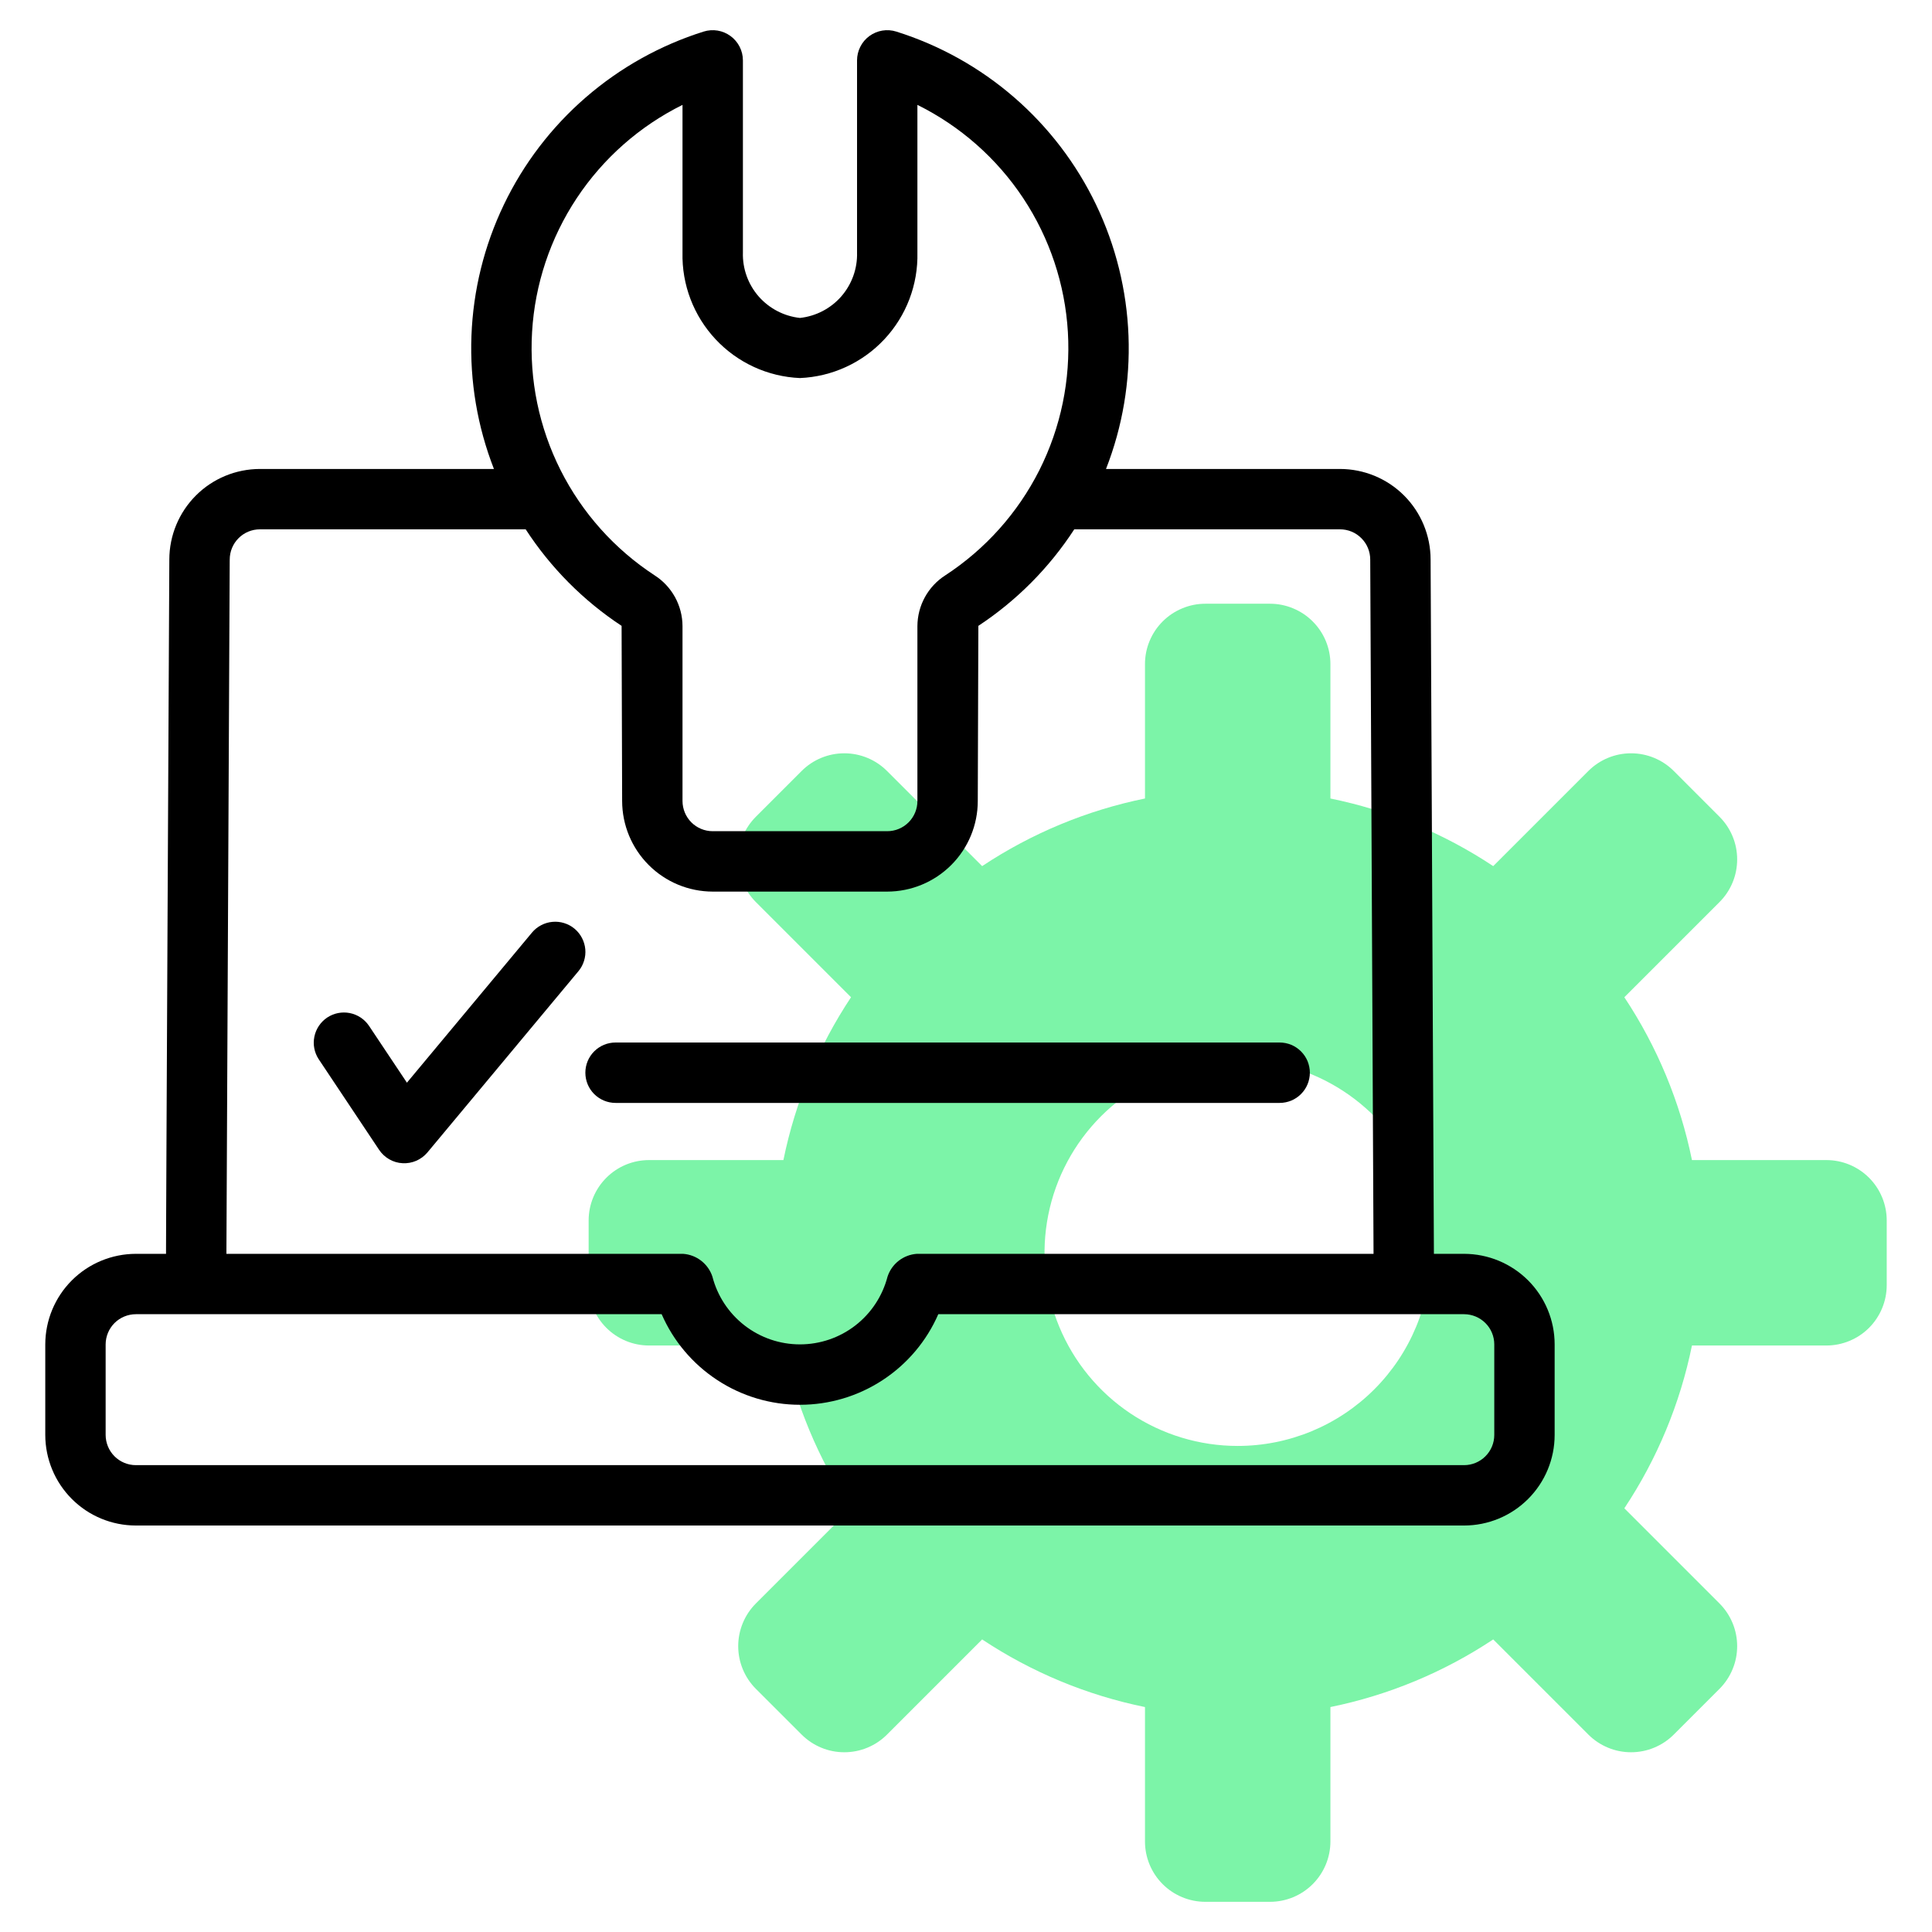
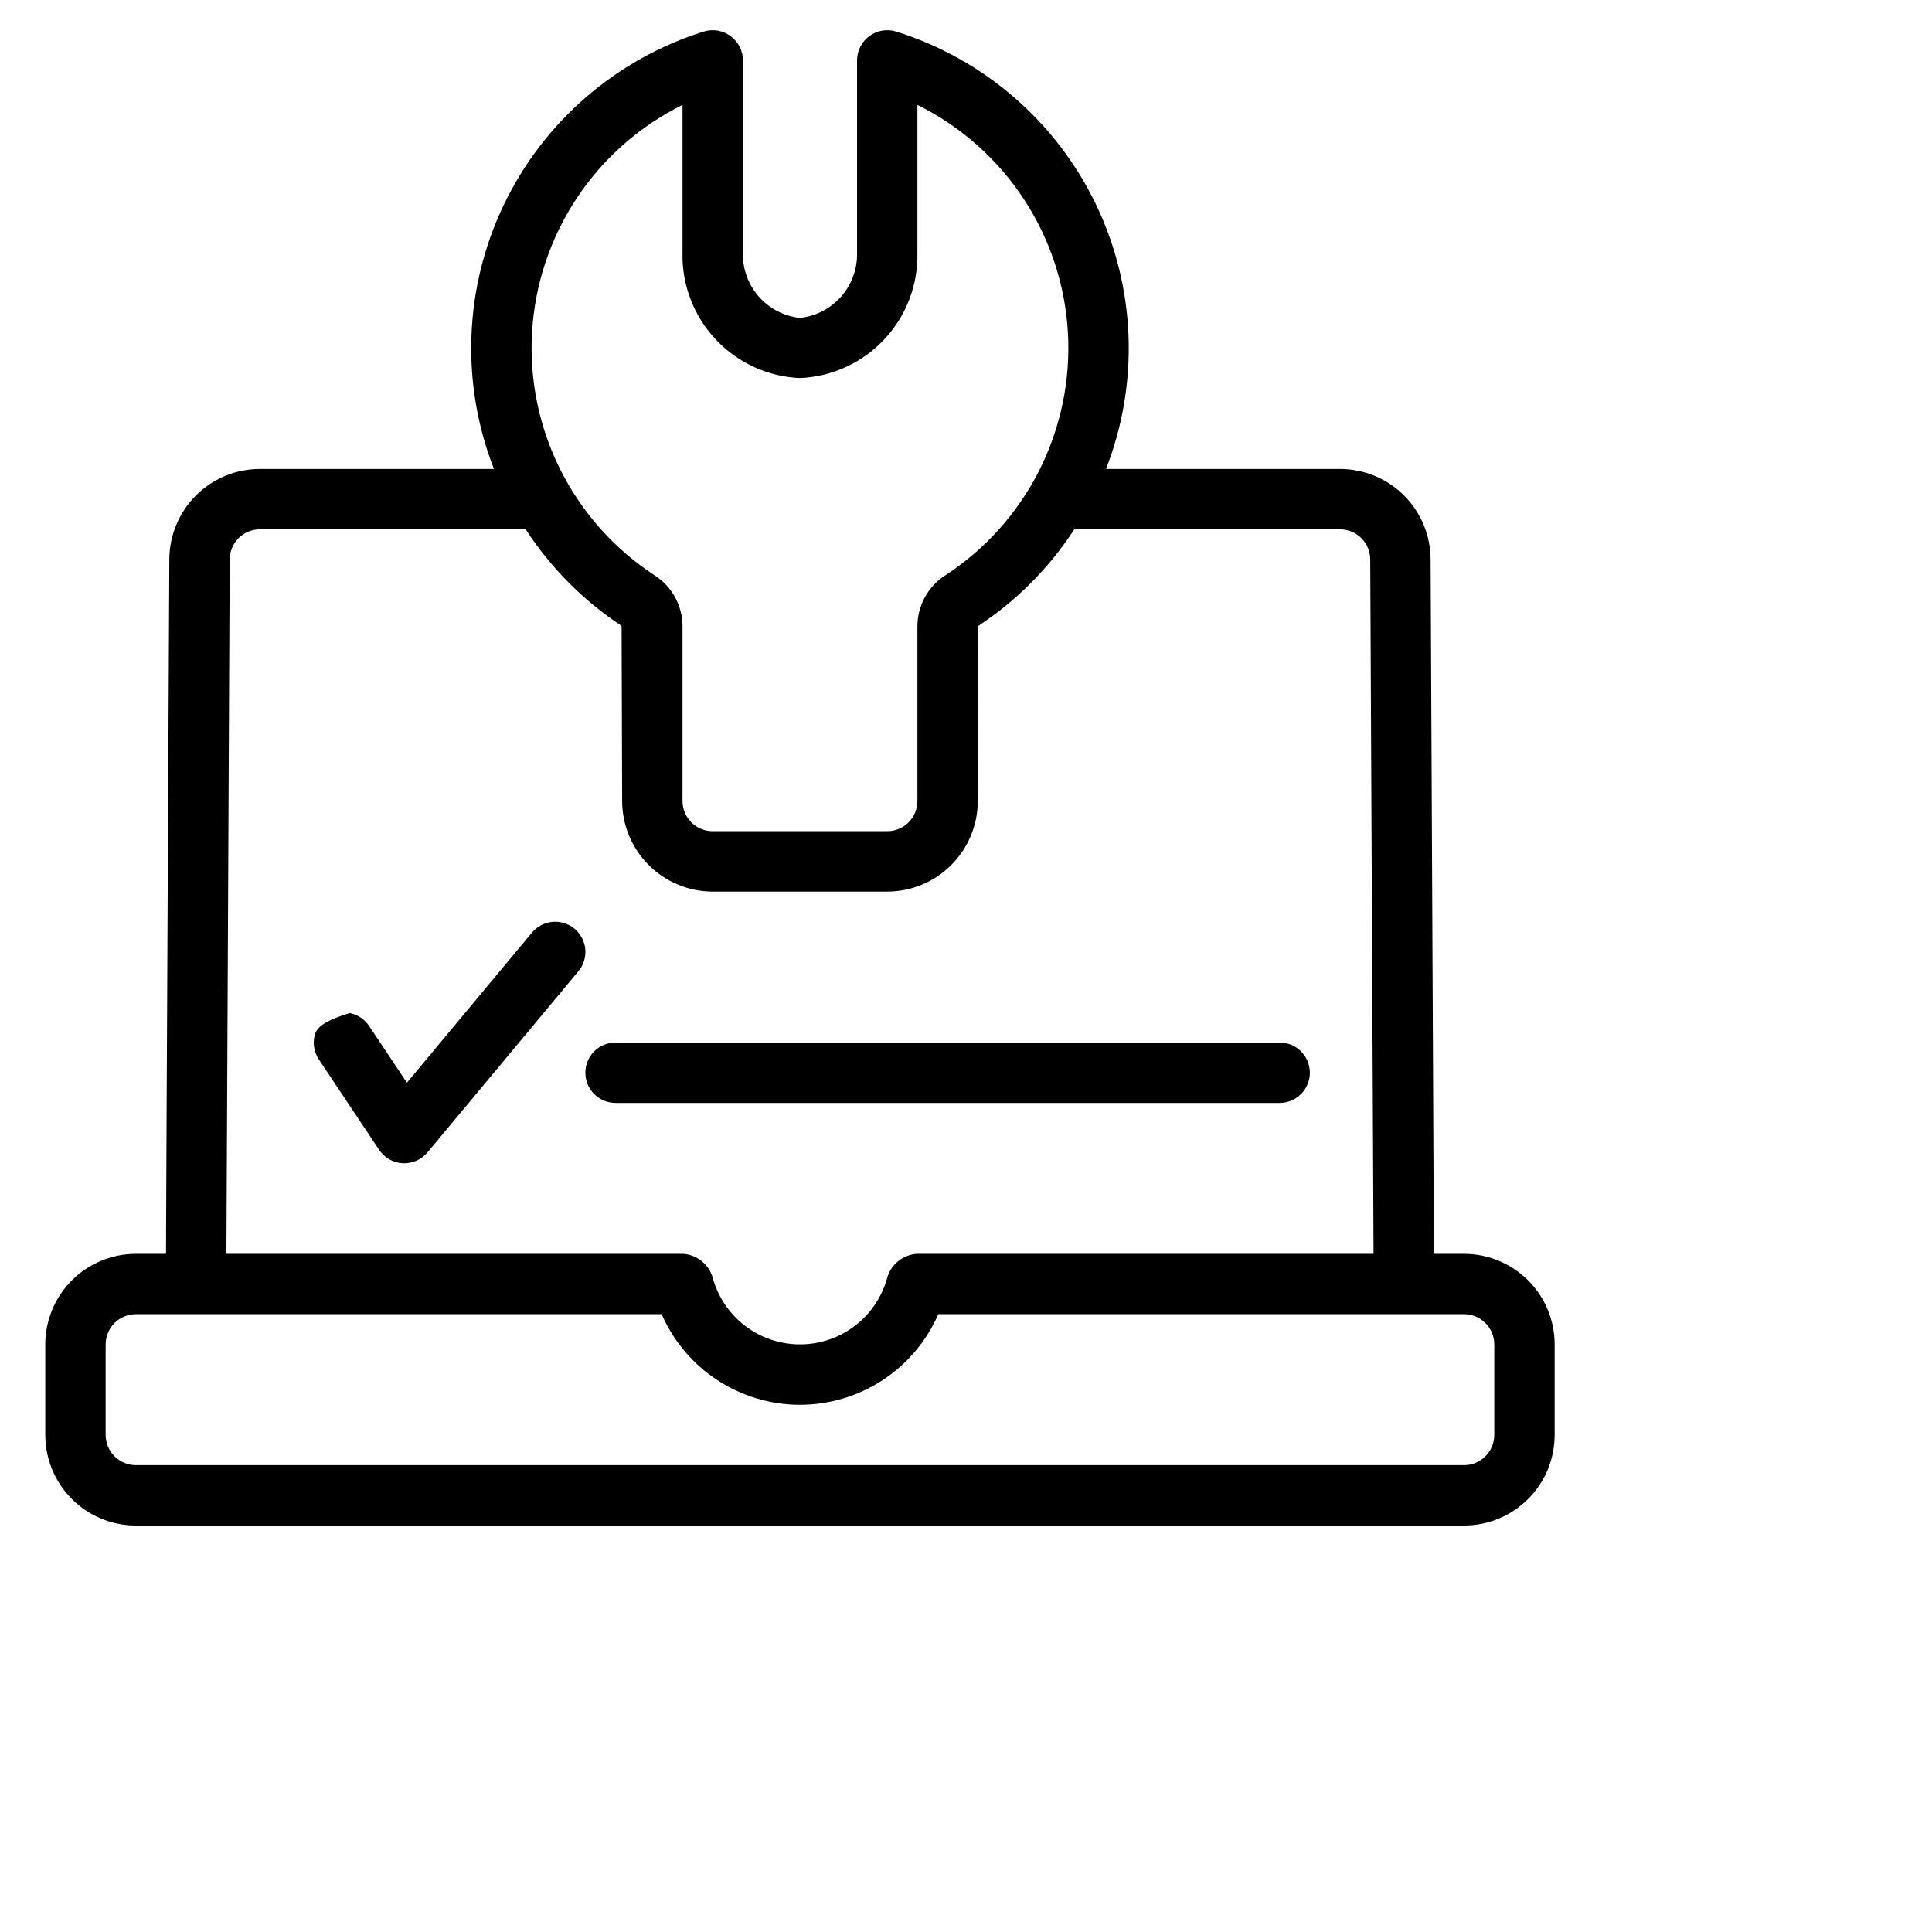
<svg xmlns="http://www.w3.org/2000/svg" width="53" height="53" viewBox="0 0 53 53" fill="none">
-   <path d="M50.102 31.824H46.415C46.09 30.229 45.46 28.713 44.56 27.357L47.17 24.747C47.324 24.593 47.446 24.411 47.529 24.21C47.613 24.009 47.655 23.793 47.655 23.576C47.655 23.358 47.613 23.143 47.529 22.942C47.446 22.741 47.324 22.559 47.17 22.405L45.916 21.15C45.605 20.839 45.184 20.665 44.744 20.665C44.305 20.665 43.884 20.839 43.573 21.15L40.963 23.76C39.608 22.86 38.091 22.23 36.497 21.905V18.219C36.497 18.001 36.454 17.786 36.371 17.585C36.287 17.384 36.165 17.201 36.011 17.048C35.858 16.894 35.675 16.772 35.474 16.689C35.273 16.605 35.058 16.562 34.84 16.562H33.066C32.848 16.562 32.633 16.605 32.432 16.689C32.231 16.772 32.048 16.894 31.895 17.048C31.741 17.201 31.619 17.384 31.536 17.585C31.452 17.786 31.41 18.001 31.41 18.219V21.905C29.815 22.23 28.299 22.86 26.943 23.76L24.333 21.15C24.022 20.839 23.601 20.665 23.162 20.665C22.723 20.665 22.301 20.839 21.991 21.15L20.736 22.405C20.582 22.559 20.46 22.741 20.377 22.942C20.294 23.143 20.251 23.358 20.251 23.576C20.251 23.793 20.294 24.009 20.377 24.21C20.46 24.411 20.582 24.593 20.736 24.747L23.346 27.357C22.446 28.713 21.816 30.229 21.491 31.824H17.805C17.365 31.824 16.944 31.998 16.634 32.309C16.323 32.619 16.148 33.041 16.148 33.48V35.254C16.148 35.694 16.323 36.115 16.634 36.426C16.944 36.736 17.365 36.911 17.805 36.911H21.491C21.816 38.505 22.446 40.022 23.346 41.377L20.736 43.987C20.582 44.141 20.46 44.324 20.377 44.525C20.294 44.726 20.251 44.941 20.251 45.158C20.251 45.376 20.294 45.591 20.377 45.792C20.46 45.993 20.582 46.176 20.736 46.33L21.991 47.584C22.145 47.738 22.327 47.86 22.528 47.943C22.729 48.027 22.944 48.069 23.162 48.069C23.379 48.069 23.595 48.027 23.796 47.943C23.997 47.86 24.179 47.738 24.333 47.584L26.943 44.974C28.299 45.874 29.815 46.504 31.41 46.829V50.516C31.41 50.955 31.584 51.376 31.895 51.687C32.205 51.997 32.627 52.172 33.066 52.172H34.84C35.28 52.172 35.701 51.997 36.011 51.687C36.322 51.376 36.497 50.955 36.497 50.516V46.829C38.091 46.504 39.608 45.874 40.963 44.974L43.573 47.584C43.727 47.738 43.91 47.86 44.111 47.943C44.312 48.027 44.527 48.069 44.744 48.069C44.962 48.069 45.177 48.027 45.378 47.943C45.579 47.86 45.762 47.738 45.916 47.584L47.17 46.33C47.324 46.176 47.446 45.993 47.529 45.792C47.613 45.591 47.655 45.376 47.655 45.158C47.655 44.941 47.613 44.726 47.529 44.525C47.446 44.324 47.324 44.141 47.17 43.987L44.56 41.377C45.46 40.022 46.09 38.505 46.415 36.911H50.102C50.541 36.911 50.962 36.736 51.273 36.426C51.583 36.115 51.758 35.694 51.758 35.254V33.48C51.758 33.041 51.583 32.619 51.273 32.309C50.962 31.998 50.541 31.824 50.102 31.824ZM33.953 39.666C32.905 39.666 31.881 39.355 31.009 38.773C30.138 38.191 29.459 37.363 29.058 36.395C28.656 35.427 28.552 34.361 28.756 33.333C28.96 32.306 29.465 31.361 30.206 30.62C30.947 29.879 31.891 29.375 32.919 29.17C33.947 28.965 35.013 29.07 35.981 29.471C36.949 29.873 37.777 30.552 38.359 31.423C38.941 32.295 39.252 33.319 39.252 34.367C39.252 35.773 38.694 37.12 37.7 38.114C36.706 39.108 35.358 39.666 33.953 39.666Z" fill="#7CF4A8" />
-   <path d="M14.593 25.584L11.163 29.701L10.122 28.14C9.999 27.959 9.81 27.833 9.595 27.791C9.381 27.749 9.158 27.793 8.976 27.914C8.794 28.036 8.668 28.224 8.624 28.439C8.58 28.653 8.623 28.876 8.744 29.059L10.4 31.543C10.472 31.65 10.567 31.739 10.679 31.803C10.791 31.867 10.916 31.904 11.045 31.91C11.174 31.917 11.302 31.894 11.42 31.843C11.538 31.791 11.643 31.713 11.726 31.614L15.866 26.645C15.936 26.562 15.989 26.465 16.021 26.361C16.054 26.257 16.066 26.148 16.056 26.04C16.046 25.931 16.015 25.826 15.964 25.729C15.914 25.633 15.845 25.547 15.761 25.477C15.677 25.407 15.581 25.355 15.477 25.323C15.373 25.29 15.263 25.279 15.155 25.289C15.046 25.299 14.941 25.33 14.845 25.381C14.748 25.431 14.663 25.5 14.593 25.584V25.584Z" fill="black" />
+   <path d="M14.593 25.584L11.163 29.701L10.122 28.14C9.999 27.959 9.81 27.833 9.595 27.791C8.794 28.036 8.668 28.224 8.624 28.439C8.58 28.653 8.623 28.876 8.744 29.059L10.4 31.543C10.472 31.65 10.567 31.739 10.679 31.803C10.791 31.867 10.916 31.904 11.045 31.91C11.174 31.917 11.302 31.894 11.42 31.843C11.538 31.791 11.643 31.713 11.726 31.614L15.866 26.645C15.936 26.562 15.989 26.465 16.021 26.361C16.054 26.257 16.066 26.148 16.056 26.04C16.046 25.931 16.015 25.826 15.964 25.729C15.914 25.633 15.845 25.547 15.761 25.477C15.677 25.407 15.581 25.355 15.477 25.323C15.373 25.29 15.263 25.279 15.155 25.289C15.046 25.299 14.941 25.33 14.845 25.381C14.748 25.431 14.663 25.5 14.593 25.584V25.584Z" fill="black" />
  <path d="M35.933 29.427C35.933 29.319 35.911 29.211 35.87 29.11C35.828 29.01 35.767 28.919 35.69 28.842C35.613 28.765 35.522 28.704 35.422 28.662C35.321 28.621 35.213 28.599 35.105 28.599H16.886C16.666 28.599 16.456 28.686 16.3 28.842C16.145 28.997 16.058 29.208 16.058 29.427C16.058 29.647 16.145 29.858 16.3 30.013C16.456 30.168 16.666 30.256 16.886 30.256H35.105C35.213 30.256 35.321 30.234 35.422 30.193C35.522 30.151 35.613 30.09 35.69 30.013C35.767 29.936 35.828 29.845 35.87 29.744C35.911 29.644 35.933 29.536 35.933 29.427V29.427Z" fill="black" />
  <path d="M40.164 34.396H39.336C39.228 11.656 39.248 15.881 39.245 15.349C39.245 14.691 38.983 14.059 38.517 13.593C38.051 13.127 37.42 12.866 36.761 12.865H30.341C30.795 11.702 31.005 10.459 30.958 9.212C30.911 7.965 30.608 6.741 30.069 5.616C29.529 4.491 28.765 3.489 27.822 2.672C26.879 1.855 25.778 1.24 24.587 0.866C24.463 0.827 24.332 0.818 24.204 0.839C24.076 0.861 23.954 0.912 23.849 0.989C23.744 1.066 23.659 1.166 23.601 1.282C23.542 1.398 23.511 1.526 23.511 1.656V6.927C23.524 7.368 23.369 7.798 23.079 8.131C22.789 8.463 22.384 8.674 21.945 8.722C21.506 8.674 21.102 8.463 20.811 8.131C20.521 7.798 20.367 7.368 20.38 6.927V1.656C20.38 1.526 20.349 1.398 20.29 1.282C20.231 1.166 20.146 1.066 20.041 0.989C19.936 0.912 19.815 0.861 19.687 0.839C19.559 0.818 19.427 0.827 19.303 0.866C18.113 1.24 17.012 1.855 16.069 2.672C15.126 3.489 14.361 4.491 13.822 5.616C13.282 6.741 12.98 7.965 12.933 9.212C12.886 10.459 13.096 11.702 13.55 12.865H7.13C6.471 12.866 5.839 13.127 5.374 13.593C4.908 14.059 4.646 14.691 4.645 15.349C4.645 15.434 4.549 34.479 4.555 34.396H3.727C3.068 34.397 2.436 34.659 1.971 35.124C1.505 35.59 1.243 36.222 1.242 36.88V39.365C1.243 40.023 1.505 40.655 1.971 41.121C2.436 41.587 3.068 41.849 3.727 41.849H40.164C40.823 41.849 41.454 41.587 41.92 41.121C42.386 40.655 42.648 40.023 42.648 39.365V36.88C42.648 36.222 42.386 35.59 41.92 35.124C41.454 34.659 40.823 34.397 40.164 34.396V34.396ZM18.723 2.877V6.927C18.702 7.809 19.028 8.664 19.631 9.308C20.233 9.952 21.064 10.334 21.945 10.371C22.826 10.334 23.658 9.952 24.26 9.308C24.863 8.664 25.188 7.809 25.167 6.927V2.877C26.343 3.46 27.345 4.343 28.07 5.437C28.795 6.532 29.217 7.798 29.295 9.109C29.372 10.419 29.102 11.726 28.512 12.899C27.921 14.071 27.031 15.066 25.931 15.784C25.698 15.933 25.506 16.139 25.373 16.381C25.239 16.624 25.169 16.897 25.167 17.174V21.974C25.167 22.194 25.08 22.404 24.924 22.56C24.769 22.715 24.559 22.802 24.339 22.802H19.552C19.332 22.802 19.121 22.715 18.966 22.56C18.811 22.404 18.724 22.194 18.723 21.974V17.174C18.722 16.897 18.651 16.624 18.518 16.382C18.384 16.139 18.192 15.933 17.959 15.784C16.86 15.066 15.97 14.071 15.379 12.899C14.788 11.726 14.518 10.419 14.596 9.109C14.673 7.798 15.096 6.532 15.821 5.437C16.546 4.343 17.547 3.46 18.723 2.877V2.877ZM6.302 15.349C6.302 15.13 6.389 14.919 6.544 14.764C6.699 14.608 6.91 14.521 7.13 14.521H14.421C15.106 15.575 16.002 16.477 17.052 17.169L17.067 21.974C17.068 22.633 17.33 23.264 17.796 23.73C18.261 24.196 18.893 24.458 19.552 24.459H24.339C24.998 24.458 25.629 24.196 26.095 23.73C26.561 23.264 26.823 22.633 26.823 21.974L26.839 17.169C27.889 16.477 28.785 15.575 29.47 14.521H36.761C36.981 14.521 37.191 14.608 37.346 14.764C37.502 14.919 37.589 15.13 37.589 15.349C37.59 15.486 37.58 13.495 37.68 34.396H25.15C24.97 34.409 24.797 34.475 24.654 34.586C24.511 34.697 24.405 34.848 24.348 35.02C24.21 35.552 23.9 36.024 23.465 36.361C23.03 36.698 22.495 36.88 21.945 36.88C21.395 36.88 20.861 36.698 20.426 36.361C19.991 36.024 19.68 35.552 19.543 35.02C19.486 34.848 19.379 34.697 19.236 34.586C19.094 34.475 18.921 34.409 18.74 34.396H6.211C6.319 11.656 6.299 15.881 6.302 15.349V15.349ZM40.992 39.365C40.992 39.584 40.905 39.795 40.749 39.95C40.594 40.105 40.384 40.193 40.164 40.193H3.727C3.507 40.193 3.296 40.105 3.141 39.95C2.986 39.795 2.899 39.584 2.898 39.365V36.88C2.899 36.661 2.986 36.45 3.141 36.295C3.296 36.14 3.507 36.053 3.727 36.052H18.151C18.473 36.791 19.004 37.419 19.678 37.86C20.352 38.302 21.14 38.537 21.945 38.537C22.751 38.537 23.539 38.302 24.213 37.86C24.887 37.419 25.418 36.791 25.74 36.052H40.164C40.384 36.053 40.594 36.14 40.749 36.295C40.905 36.45 40.992 36.661 40.992 36.88V39.365Z" fill="black" />
</svg>